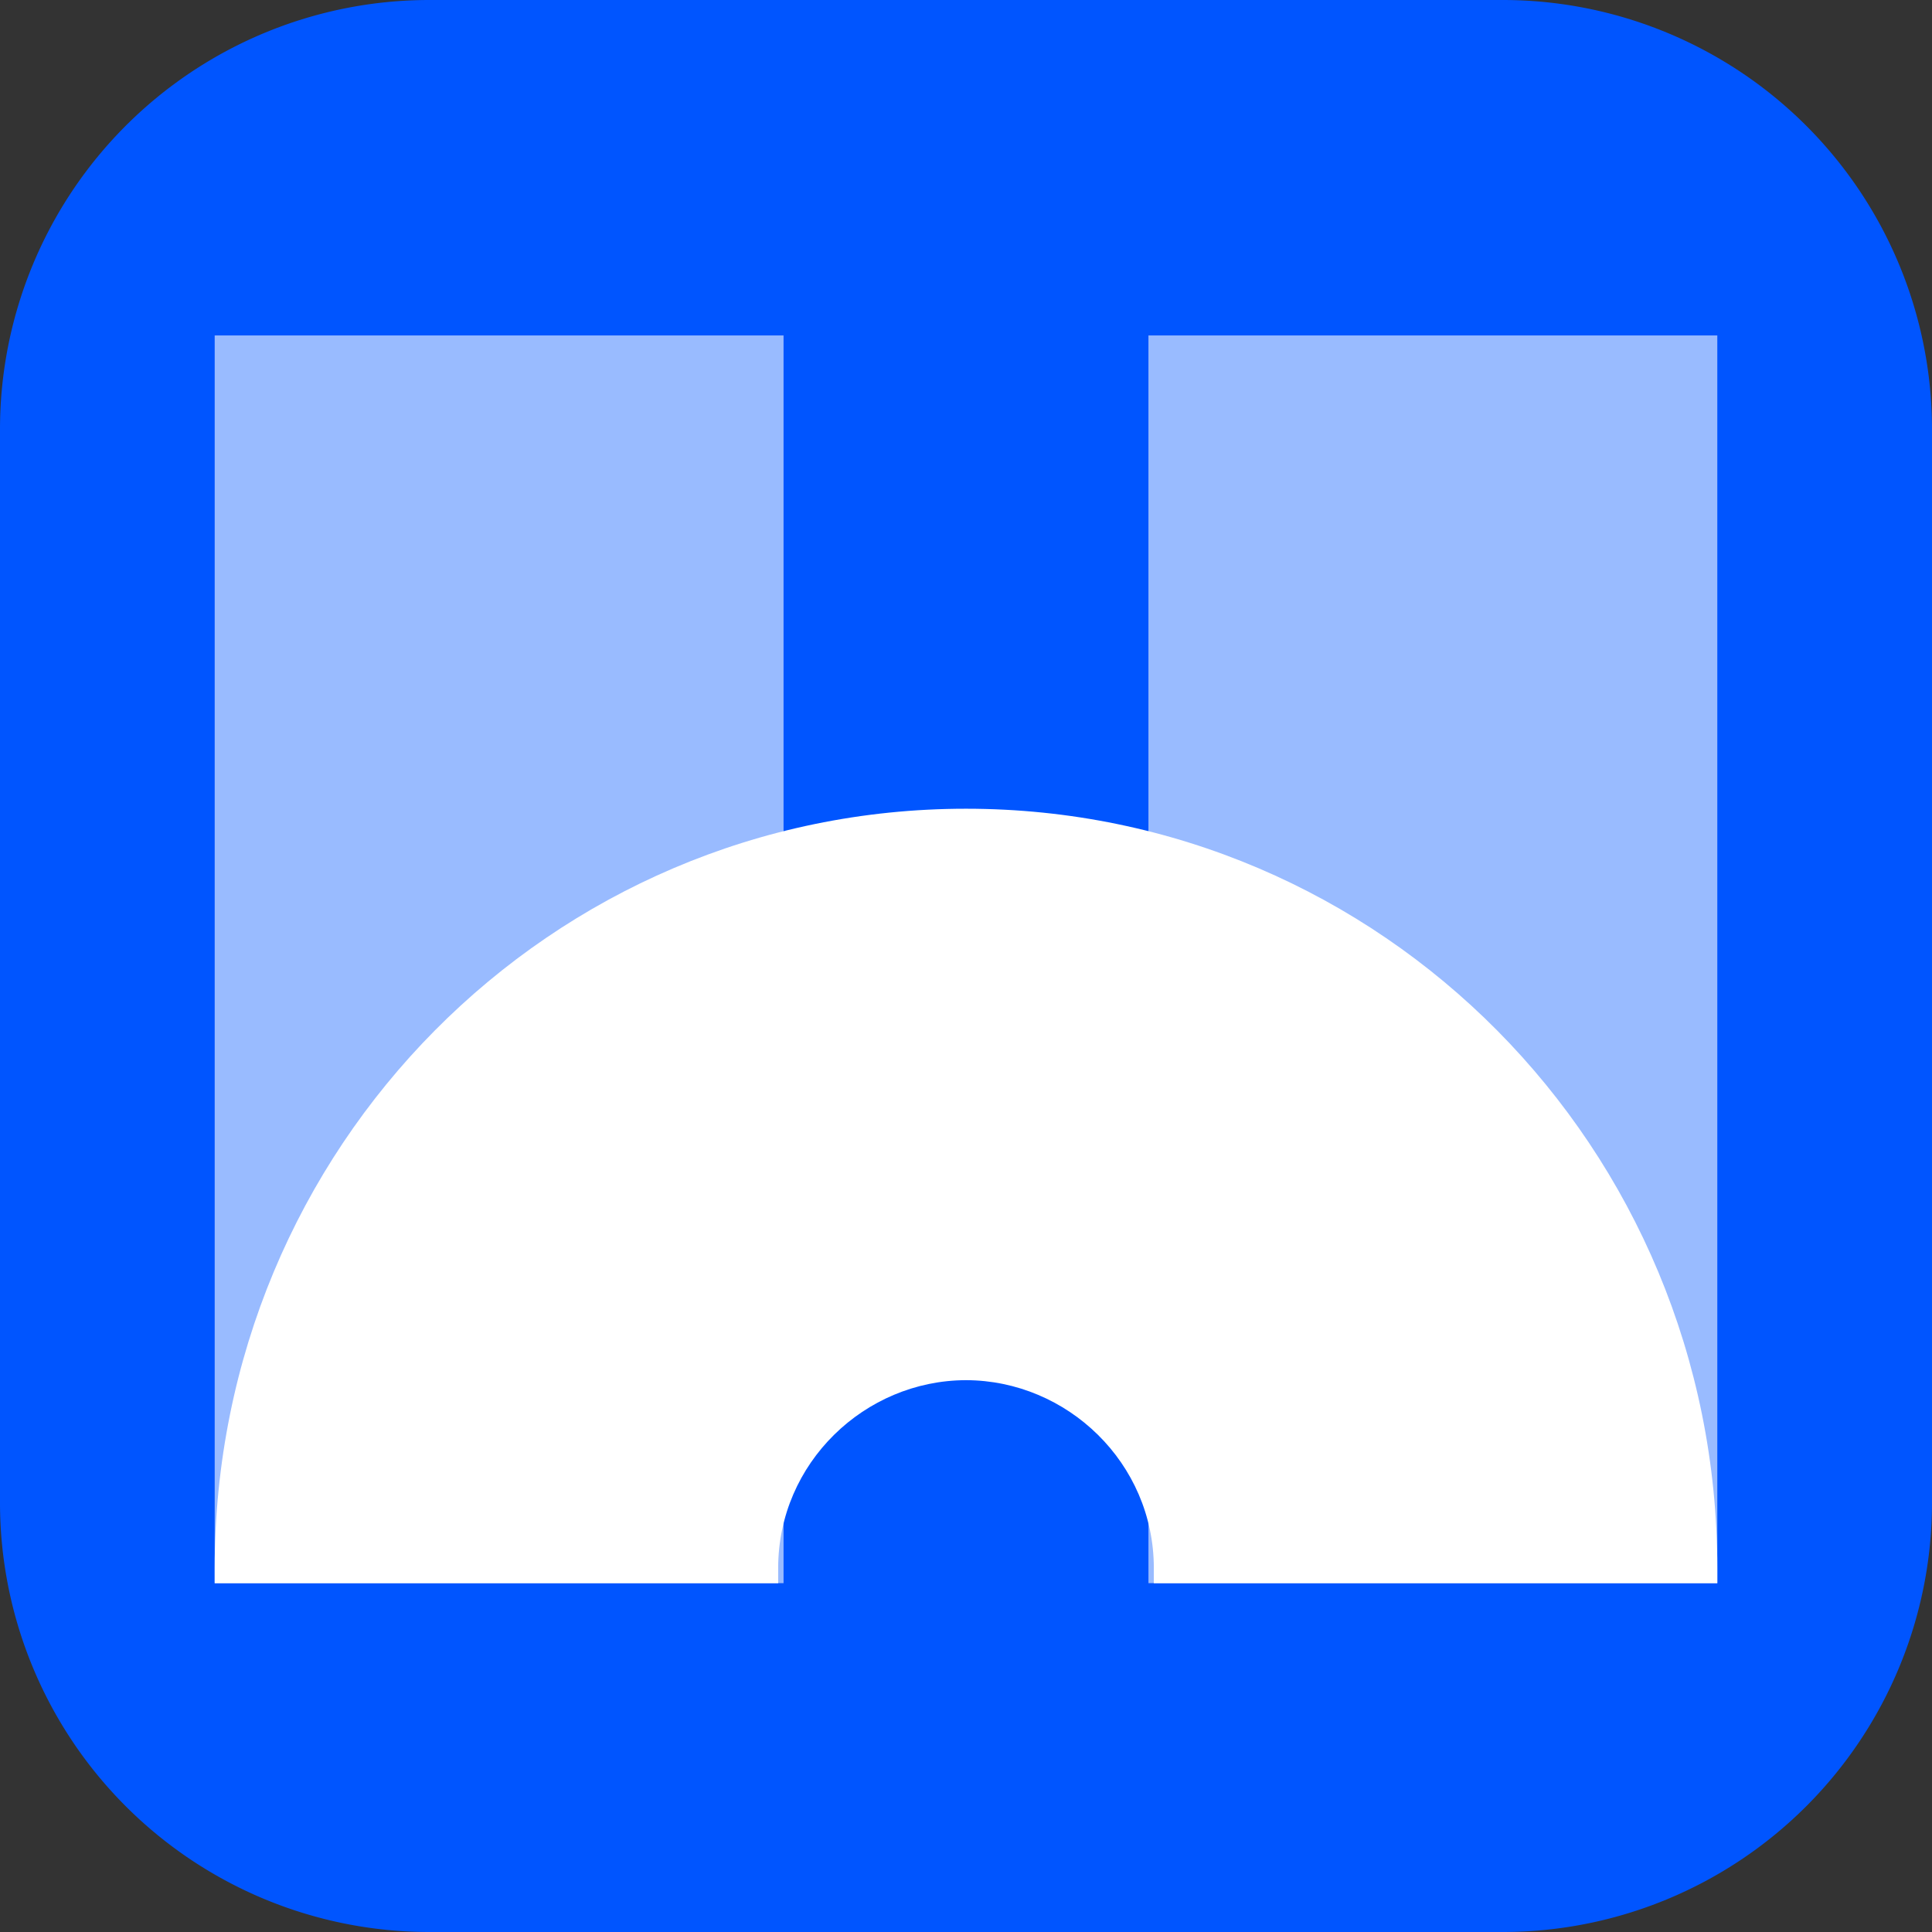
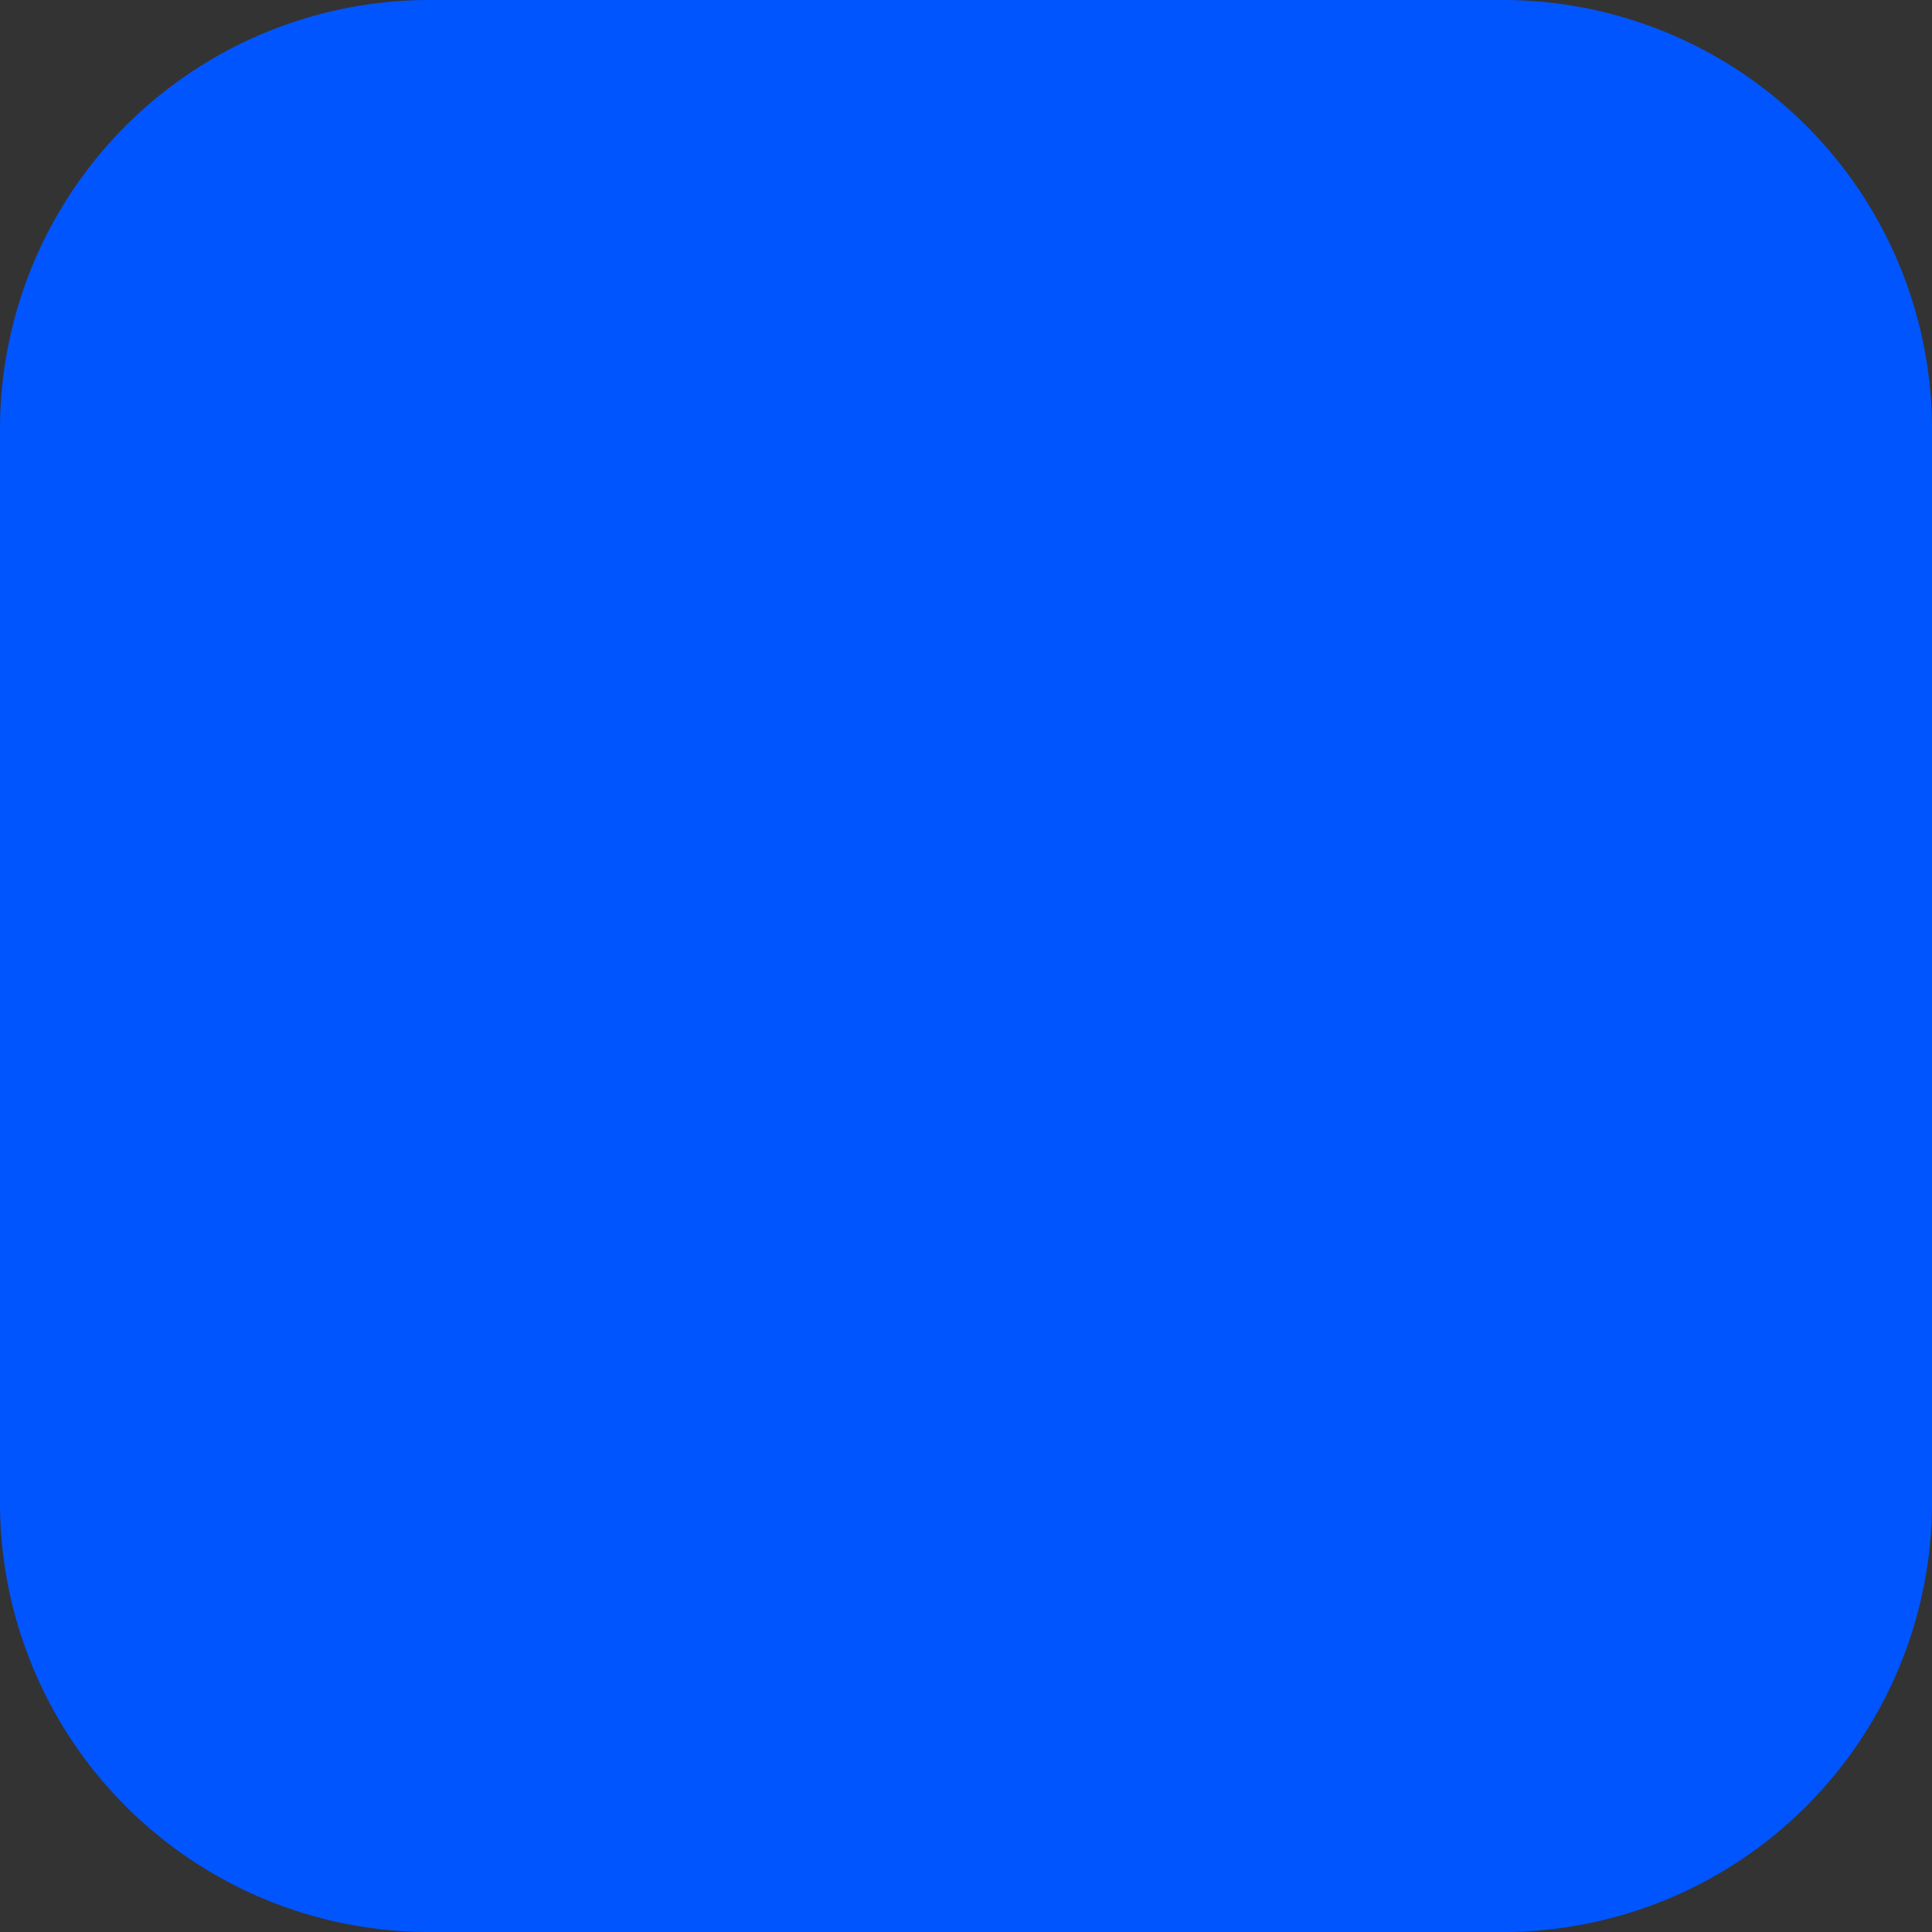
<svg xmlns="http://www.w3.org/2000/svg" width="32" height="32" fill="none">
  <rect width="100%" height="100%" fill="#333333" stroke="none" />
  <path fill="#05F" d="M0 7.111A7.111 7.111 0 0 1 7.111 0H24.89A7.111 7.111 0 0 1 32 7.111V24.89A7.111 7.111 0 0 1 24.889 32H7.11A7.111 7.111 0 0 1 0 24.889V7.11Z" />
  <g fill="#fff" clip-path="url(#a)">
-     <path d="M28.444 5.556h-9.422v20.666h9.422V5.556ZM12.978 5.556H3.556v20.666h9.422V5.556Z" opacity=".6" />
-     <path d="M19.111 26.222v-.249c0-1.743-1.435-3.11-3.111-3.113-1.676.003-3.111 1.37-3.111 3.113v.25H3.556v-.25c0-6.972 5.571-12.578 12.444-12.578 6.873 0 12.444 5.606 12.444 12.578v.25h-9.333Z" />
-   </g>
+     </g>
  <defs>
    <clipPath id="a">
-       <path fill="#fff" d="M3.556 5.556h24.889v20.667H3.555z" />
-     </clipPath>
+       </clipPath>
  </defs>
</svg>